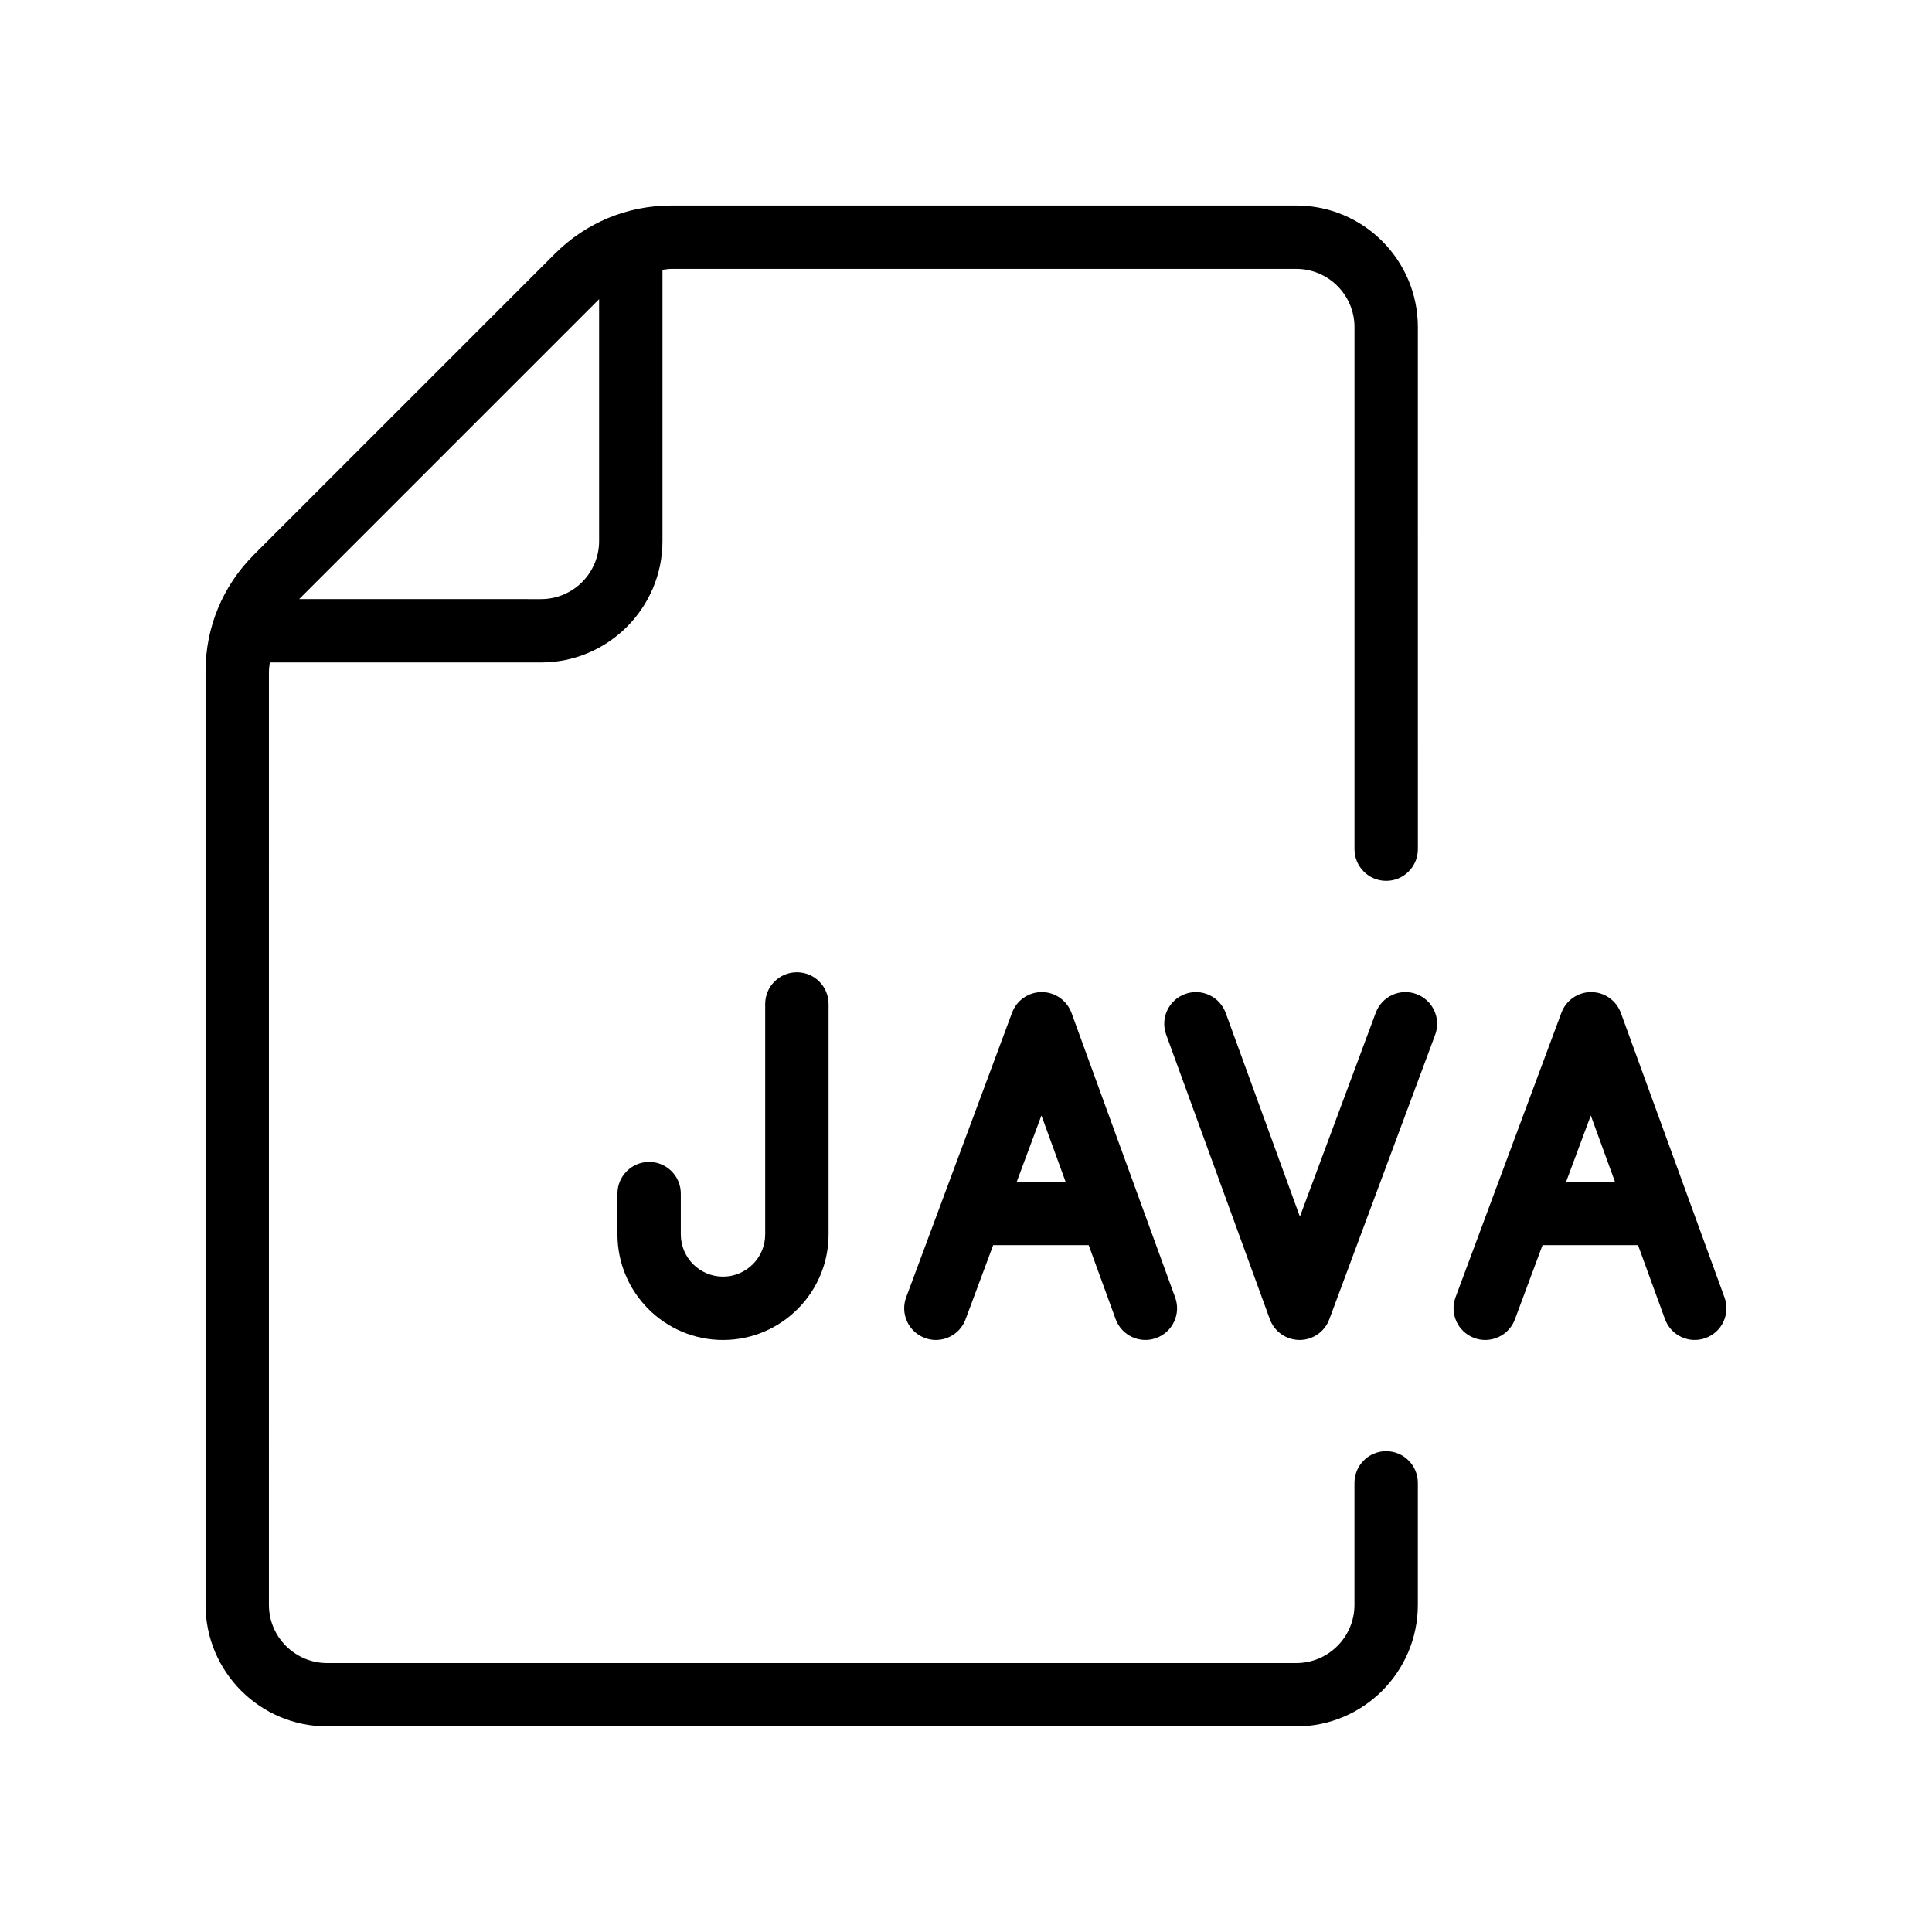
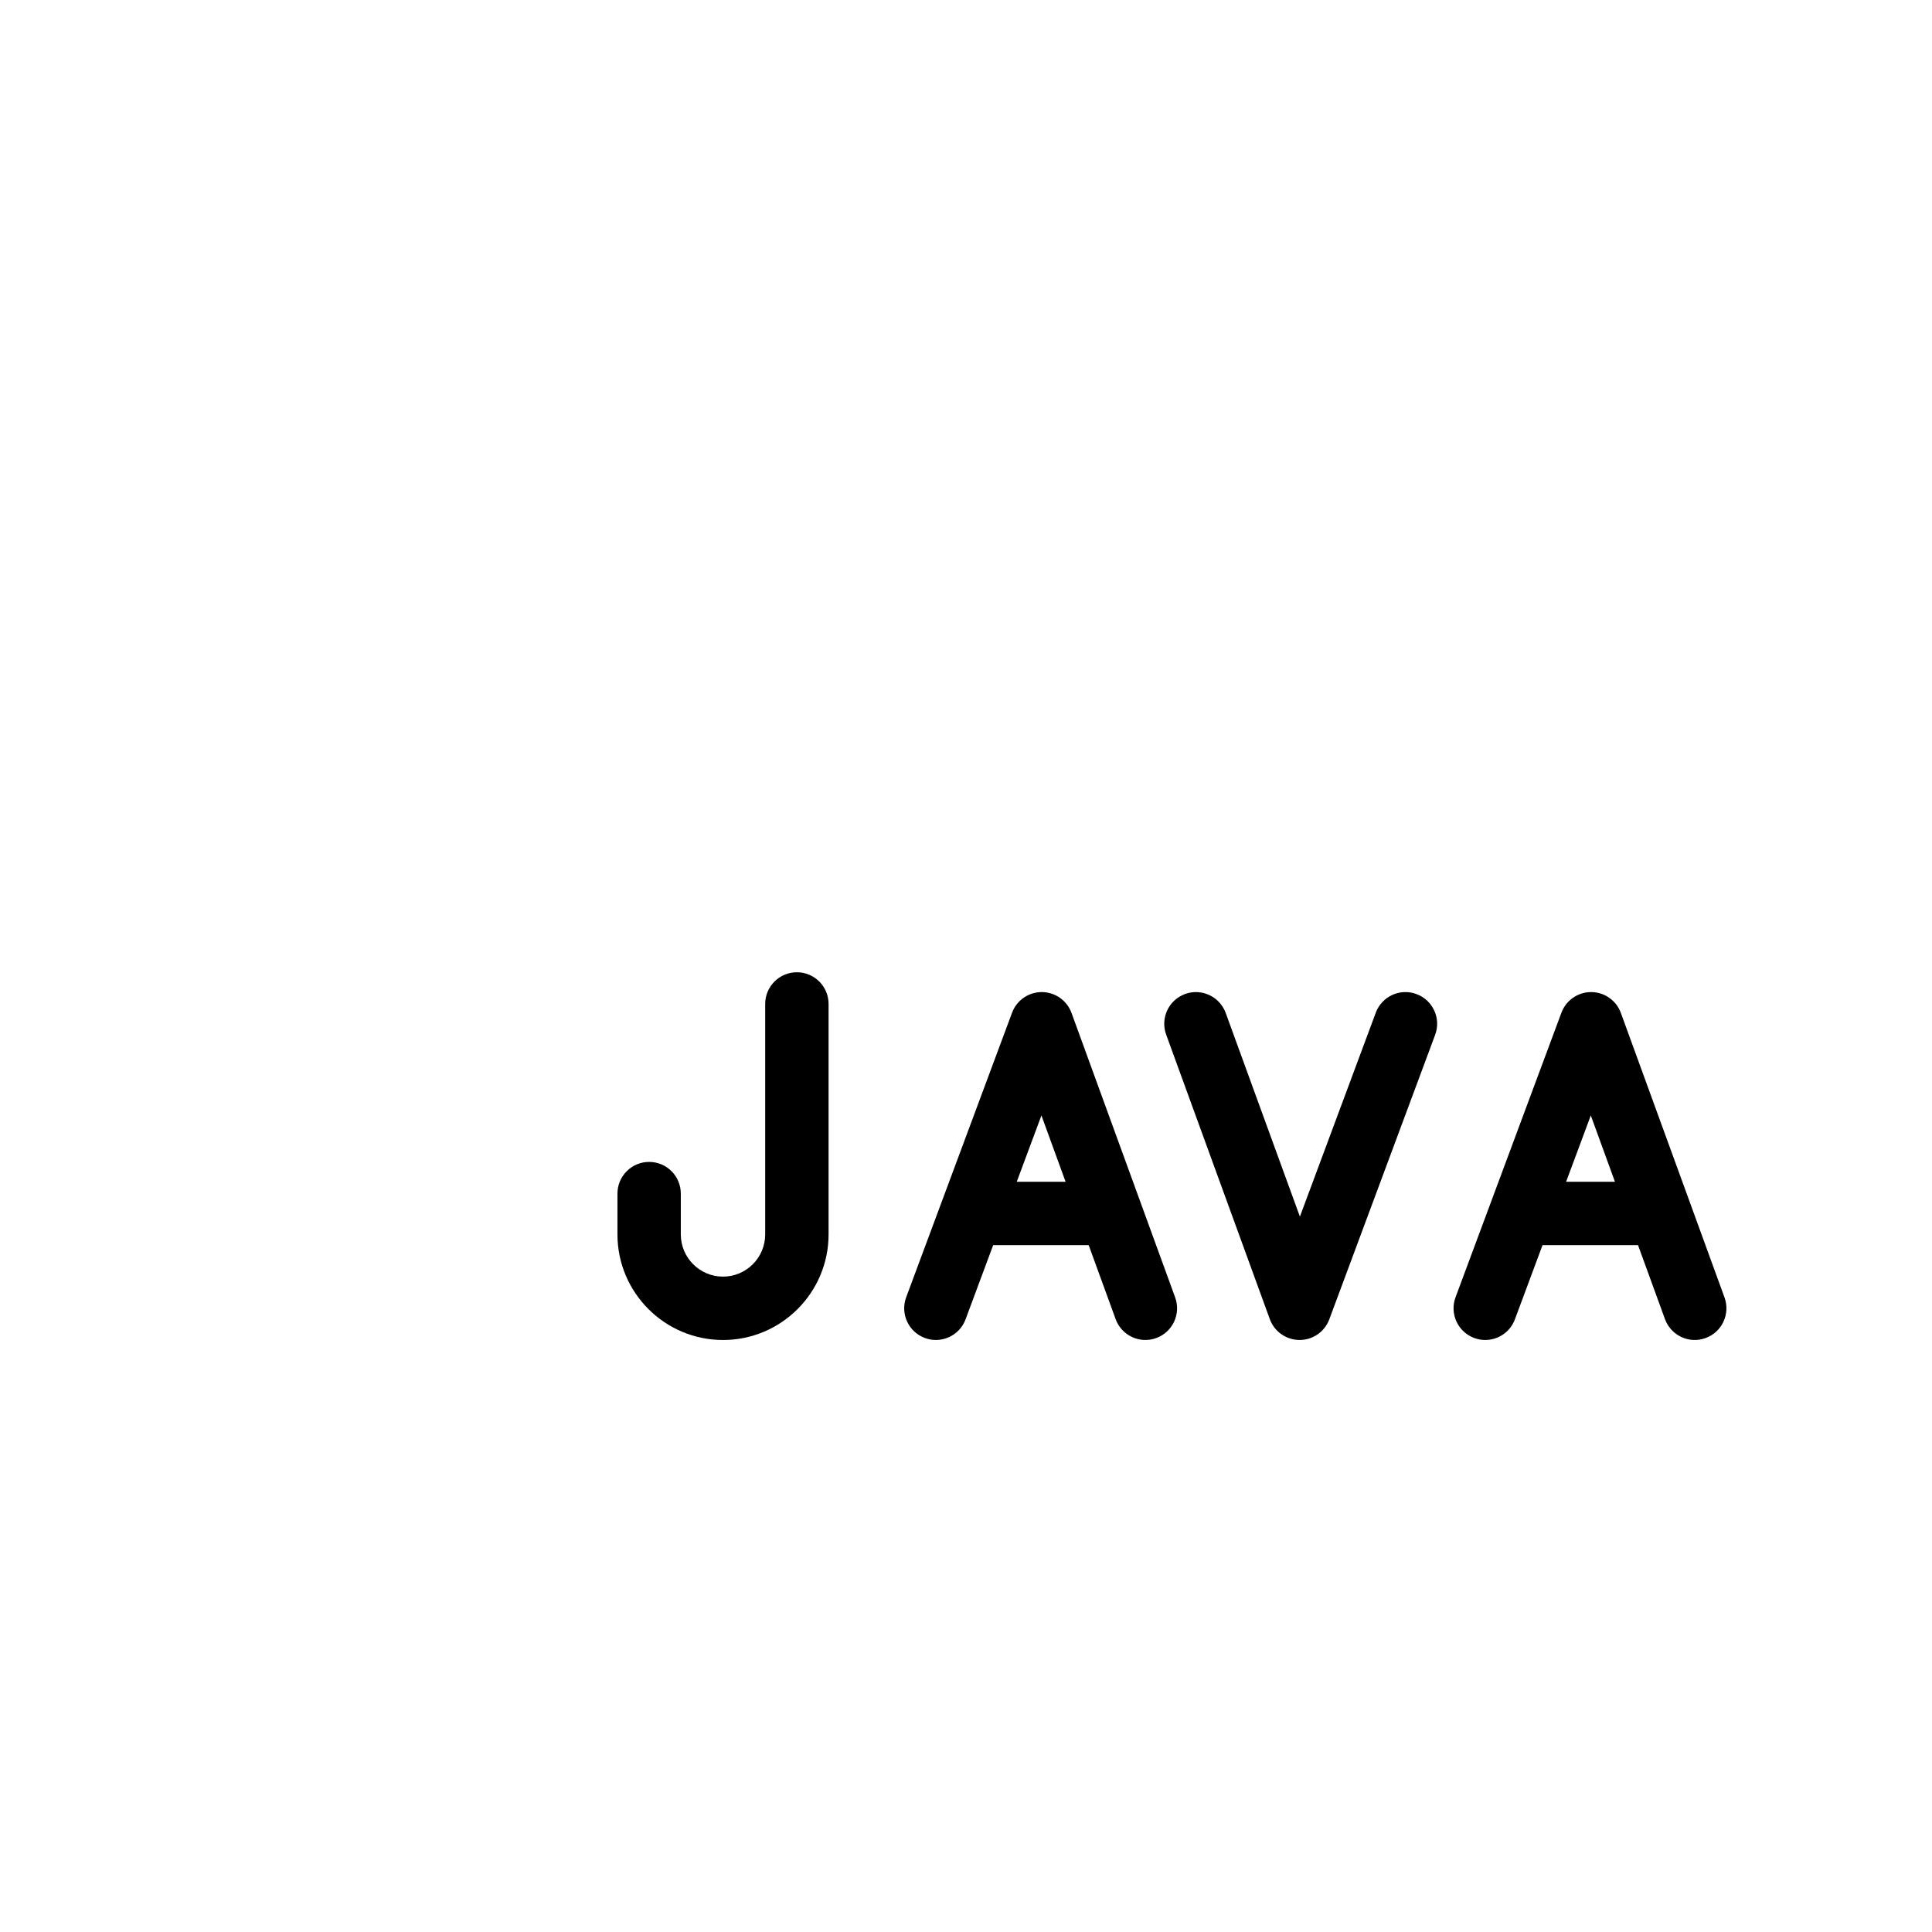
<svg xmlns="http://www.w3.org/2000/svg" fill="#000000" width="800px" height="800px" version="1.1" viewBox="144 144 512 512">
  <g>
    <path d="m316.03 451.92c-4.637 0-8.398 3.758-8.398 8.398v10.812c0 15.43 12.551 27.984 27.973 27.984 15.43 0 27.977-12.555 27.977-27.984v-61.074c0-4.637-3.758-8.398-8.398-8.398-4.637 0-8.398 3.758-8.398 8.398v61.074c0 6.172-5.019 11.188-11.184 11.188-6.168 0-11.18-5.019-11.18-11.188v-10.812c0.004-4.641-3.754-8.398-8.391-8.398z" />
    <path d="m420.1 406.91h-0.027c-3.504 0-6.644 2.18-7.867 5.469l-28.055 75.402c-1.621 4.348 0.594 9.18 4.941 10.797 0.965 0.359 1.953 0.531 2.926 0.531 3.406 0 6.613-2.09 7.867-5.473l7.32-19.668h25.305l7.144 19.613c1.586 4.359 6.422 6.613 10.762 5.016 4.359-1.586 6.602-6.402 5.016-10.762l-27.469-75.402c-1.207-3.305-4.348-5.512-7.863-5.523zm-6.648 50.266 6.539-17.57 6.398 17.57z" />
    <path d="m488.38 499.11h0.027c3.504 0 6.644-2.18 7.867-5.469l28.055-75.402c1.621-4.348-0.594-9.18-4.941-10.797-4.332-1.629-9.18 0.586-10.797 4.941l-20.105 54.031-19.664-53.977c-1.59-4.356-6.414-6.609-10.762-5.016-4.359 1.586-6.602 6.402-5.016 10.762l27.469 75.402c1.207 3.305 4.348 5.512 7.867 5.523z" />
    <path d="m537.6 499.11c3.406 0 6.613-2.09 7.867-5.473l7.32-19.668h25.305l7.144 19.613c1.59 4.359 6.41 6.613 10.762 5.016 4.359-1.586 6.602-6.402 5.016-10.762l-27.469-75.402c-1.203-3.305-4.344-5.512-7.859-5.523h-0.027c-3.504 0-6.644 2.18-7.867 5.469l-28.055 75.402c-1.621 4.348 0.594 9.18 4.941 10.797 0.957 0.359 1.945 0.531 2.922 0.531zm27.977-59.504 6.398 17.57h-12.938z" />
-     <path d="m230.69 601.52h256.83c17.766 0 32.223-14.457 32.223-32.223v-32.32c0-4.637-3.758-8.398-8.398-8.398-4.637 0-8.398 3.758-8.398 8.398v32.32c0.004 8.508-6.918 15.43-15.426 15.43h-256.83c-8.504 0-15.426-6.922-15.426-15.426l0.004-247.38c0-0.805 0.16-1.574 0.23-2.367h71.887c17.742 0 32.176-14.434 32.176-32.172v-71.891c0.793-0.07 1.562-0.23 2.367-0.23h165.6c8.504 0 15.426 6.922 15.426 15.426v138.35c0 4.637 3.758 8.398 8.398 8.398 4.637 0 8.398-3.758 8.398-8.398l-0.004-138.36c0-17.766-14.453-32.215-32.219-32.215h-165.6c-11.672 0-22.645 4.547-30.898 12.801l-79.758 79.754c-8.254 8.254-12.801 19.227-12.801 30.898v247.38c0 17.766 14.453 32.219 32.219 32.219zm72.078-378.24v64.109c0 8.48-6.898 15.379-15.383 15.379l-64.102-0.004z" />
  </g>
</svg>